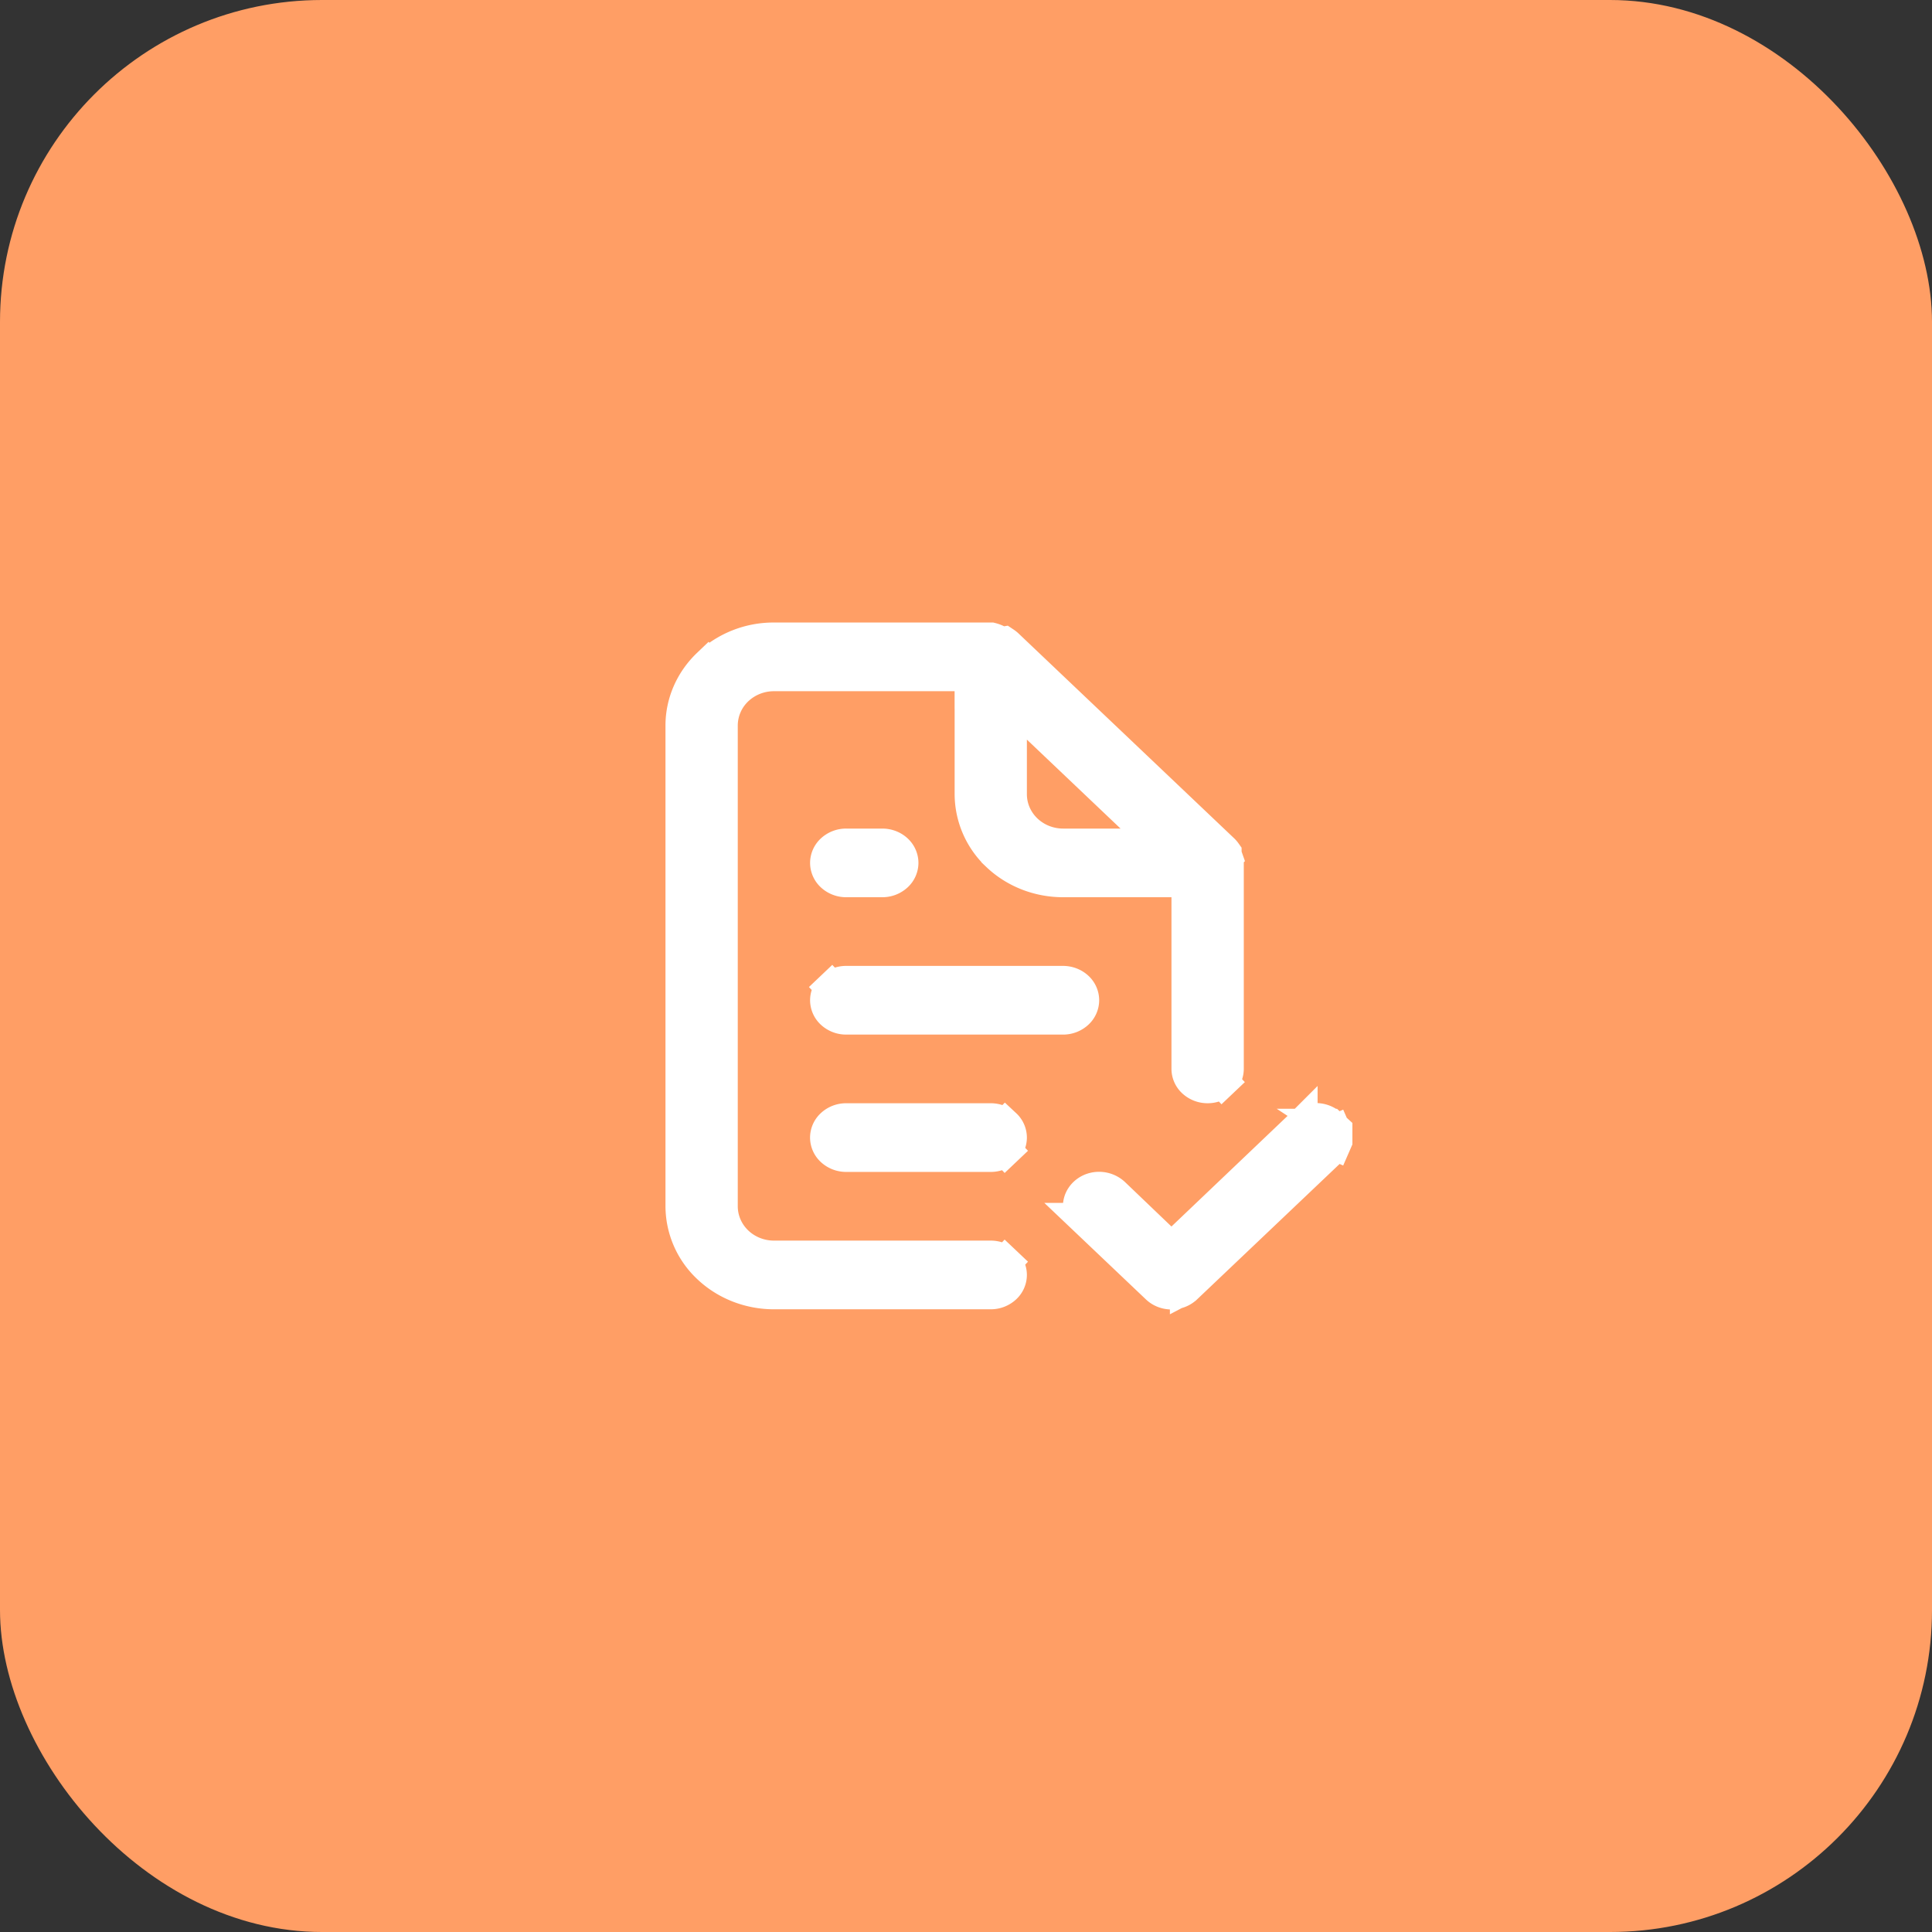
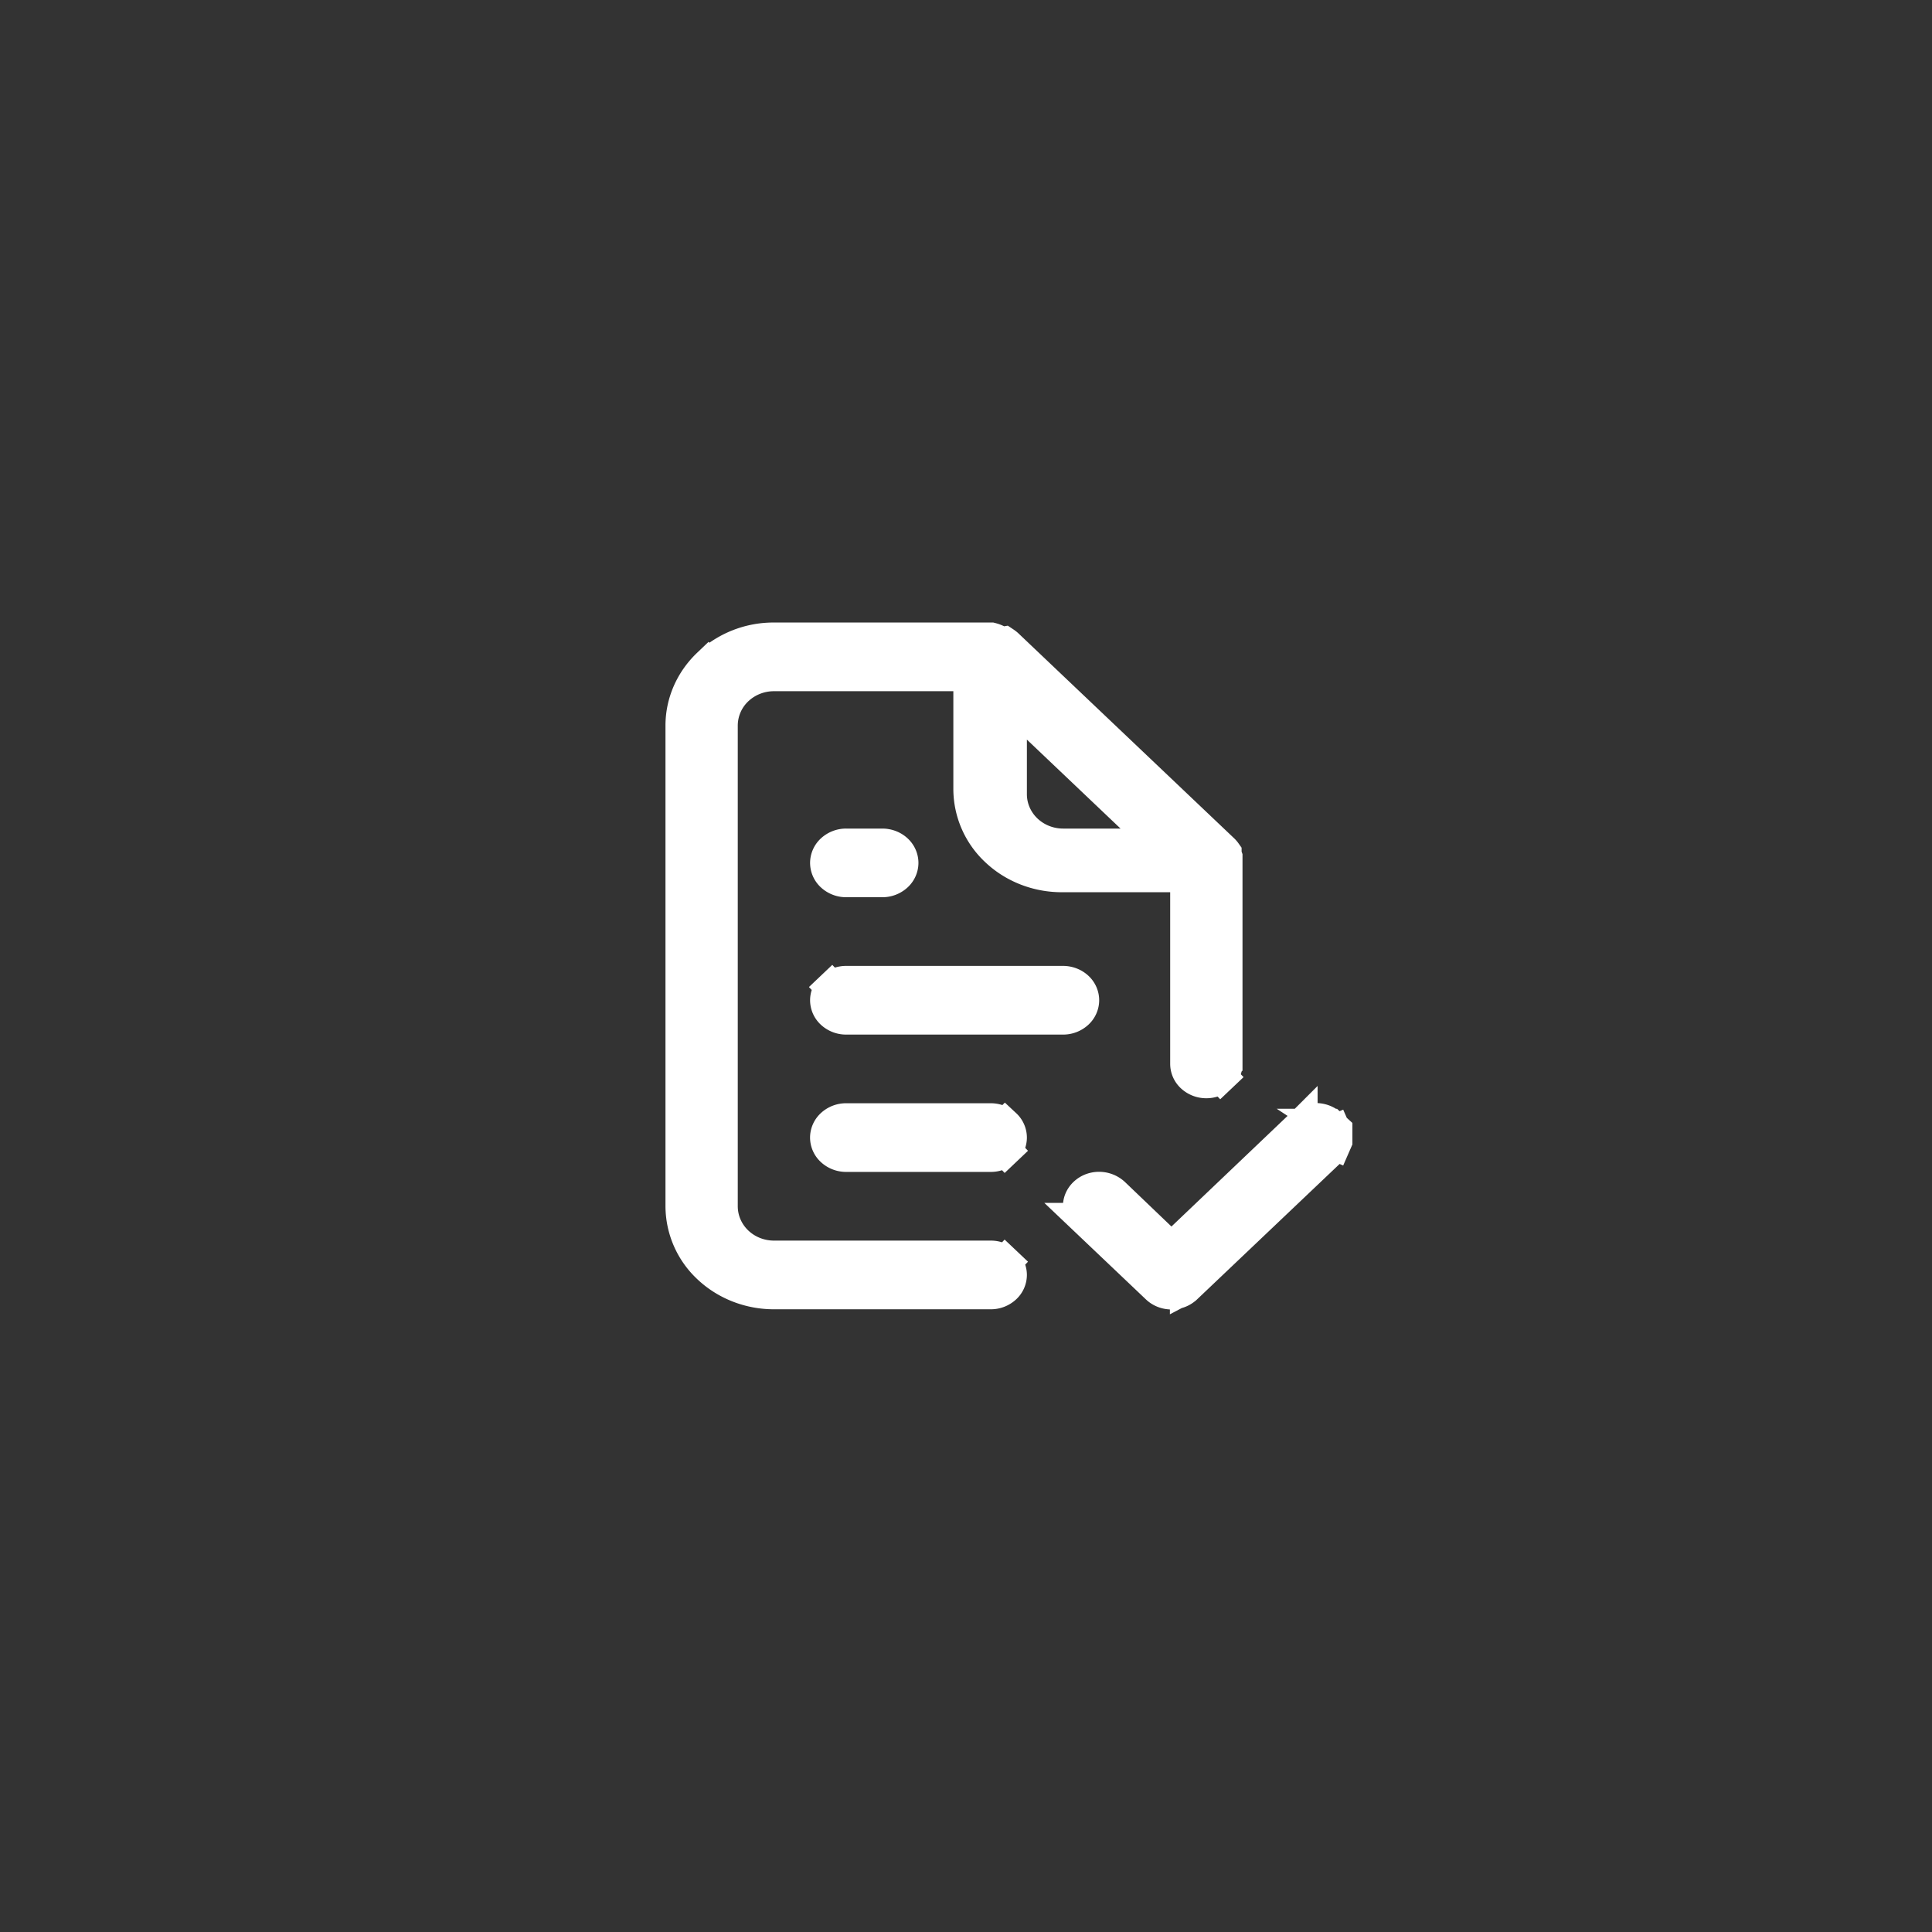
<svg xmlns="http://www.w3.org/2000/svg" width="60" height="60" fill="none">
  <rect width="100%" height="100%" fill="#333333" stroke="none" />
-   <rect width="60" height="60" rx="10" fill="#FF9E65" />
  <g clip-path="url(#clip0_187_13346)">
-     <path d="M30.146 21.466v-.5h-6.112c-.422 0-.832.16-1.138.45a1.54 1.54 0 00-.484 1.116v14.93c0 .423.177.824.484 1.116.306.29.716.45 1.138.45h6.735c.173 0 .334.065.45.175l.343-.363-.344.363a.54.54 0 01.173.391.54.54 0 01-.173.392.653.653 0 01-.45.175h-6.734c-.768 0-1.5-.29-2.037-.8a2.62 2.62 0 01-.83-1.9V22.532c0-.707.295-1.39.83-1.9a2.96 2.96 0 012.037-.799h6.751c.06.015.119.036.173.063l.146.075.082-.014c.03.02.06.041.087.065l6.722 6.386c.023.024.045.05.064.077v.047l.028.08a.85.85 0 01.04.155v6.429a.54.54 0 01-.174.392l.344.362-.344-.363a.653.653 0 01-.45.175.653.653 0 01-.449-.175.54.54 0 01-.173-.391v-5.832h-3.867c-.769 0-1.501-.29-2.037-.8a2.62 2.62 0 01-.83-1.899v-3.199zm2.09 1.141l-.845-.802V24.665c0 .424.178.825.485 1.117.306.29.716.45 1.138.45h3.037l-.908-.863-2.907-2.762zm9.086 12.326l.003.002a.564.564 0 01.13.184l.459-.2-.458.2a.52.52 0 010 .419l.458.2-.458-.2a.563.563 0 01-.131.184l-.001.001-4.49 4.266-.002.001a.63.63 0 01-.203.13.676.676 0 01-.495 0 .63.63 0 01-.204-.13l-.001-.001-2.245-2.133a.568.568 0 01-.13-.185.524.524 0 010-.42.57.57 0 01.13-.184.633.633 0 01.204-.13.679.679 0 01.7.13s0 0 0 0l1.447 1.385.345.33.346-.33 3.693-3.518v-.001a.627.627 0 01.204-.13.674.674 0 01.7.13zM25.83 30.672l-.345-.363.345.363a.653.653 0 01.449-.175h6.735c.173 0 .334.066.45.175a.54.54 0 01.172.391.54.54 0 01-.173.392.653.653 0 01-.45.175H26.28a.653.653 0 01-.45-.175.54.54 0 01-.172-.392.54.54 0 01.173-.391zm5.388 5.048l.345.363-.345-.363a.653.653 0 01-.45.175h-4.49a.653.653 0 01-.448-.175.54.54 0 01-.173-.391.54.54 0 01.173-.392.653.653 0 01.449-.175h4.49c.173 0 .334.066.45.175a.54.54 0 01.172.392.54.54 0 01-.173.391zm-3.817-8.356H26.28a.653.653 0 01-.45-.175.54.54 0 01-.172-.391.54.54 0 01.173-.392.653.653 0 01.449-.174H27.4c.174 0 .335.065.45.174a.54.54 0 01.173.392.54.54 0 01-.173.391.653.653 0 01-.45.175z" fill="#fff" stroke="#fff" />
+     <path d="M30.146 21.466v-.5h-6.112c-.422 0-.832.16-1.138.45a1.54 1.54 0 00-.484 1.116v14.93c0 .423.177.824.484 1.116.306.29.716.45 1.138.45h6.735c.173 0 .334.065.45.175l.343-.363-.344.363a.54.54 0 01.173.391.54.54 0 01-.173.392.653.653 0 01-.45.175h-6.734c-.768 0-1.5-.29-2.037-.8a2.62 2.62 0 01-.83-1.9V22.532c0-.707.295-1.39.83-1.9a2.96 2.96 0 012.037-.799h6.751c.06.015.119.036.173.063l.146.075.082-.014c.03.02.06.041.087.065l6.722 6.386c.023.024.045.05.064.077v.047l.028.08v6.429a.54.54 0 01-.174.392l.344.362-.344-.363a.653.653 0 01-.45.175.653.653 0 01-.449-.175.54.54 0 01-.173-.391v-5.832h-3.867c-.769 0-1.501-.29-2.037-.8a2.62 2.62 0 01-.83-1.899v-3.199zm2.09 1.141l-.845-.802V24.665c0 .424.178.825.485 1.117.306.29.716.45 1.138.45h3.037l-.908-.863-2.907-2.762zm9.086 12.326l.003.002a.564.564 0 01.13.184l.459-.2-.458.2a.52.52 0 010 .419l.458.2-.458-.2a.563.563 0 01-.131.184l-.001.001-4.49 4.266-.002.001a.63.63 0 01-.203.13.676.676 0 01-.495 0 .63.63 0 01-.204-.13l-.001-.001-2.245-2.133a.568.568 0 01-.13-.185.524.524 0 010-.42.57.57 0 01.13-.184.633.633 0 01.204-.13.679.679 0 01.7.13s0 0 0 0l1.447 1.385.345.33.346-.33 3.693-3.518v-.001a.627.627 0 01.204-.13.674.674 0 01.7.13zM25.83 30.672l-.345-.363.345.363a.653.653 0 01.449-.175h6.735c.173 0 .334.066.45.175a.54.54 0 01.172.391.54.54 0 01-.173.392.653.653 0 01-.45.175H26.28a.653.653 0 01-.45-.175.54.54 0 01-.172-.392.54.54 0 01.173-.391zm5.388 5.048l.345.363-.345-.363a.653.653 0 01-.45.175h-4.49a.653.653 0 01-.448-.175.54.54 0 01-.173-.391.54.54 0 01.173-.392.653.653 0 01.449-.175h4.49c.173 0 .334.066.45.175a.54.54 0 01.172.392.54.54 0 01-.173.391zm-3.817-8.356H26.28a.653.653 0 01-.45-.175.54.54 0 01-.172-.391.54.54 0 01.173-.392.653.653 0 01.449-.174H27.4c.174 0 .335.065.45.174a.54.54 0 01.173.392.54.54 0 01-.173.391.653.653 0 01-.45.175z" fill="#fff" stroke="#fff" />
  </g>
  <defs>
    <clipPath id="clip0_187_13346">
      <path fill="#fff" transform="translate(18 18)" d="M0 0h24v24H0z" />
    </clipPath>
  </defs>
</svg>